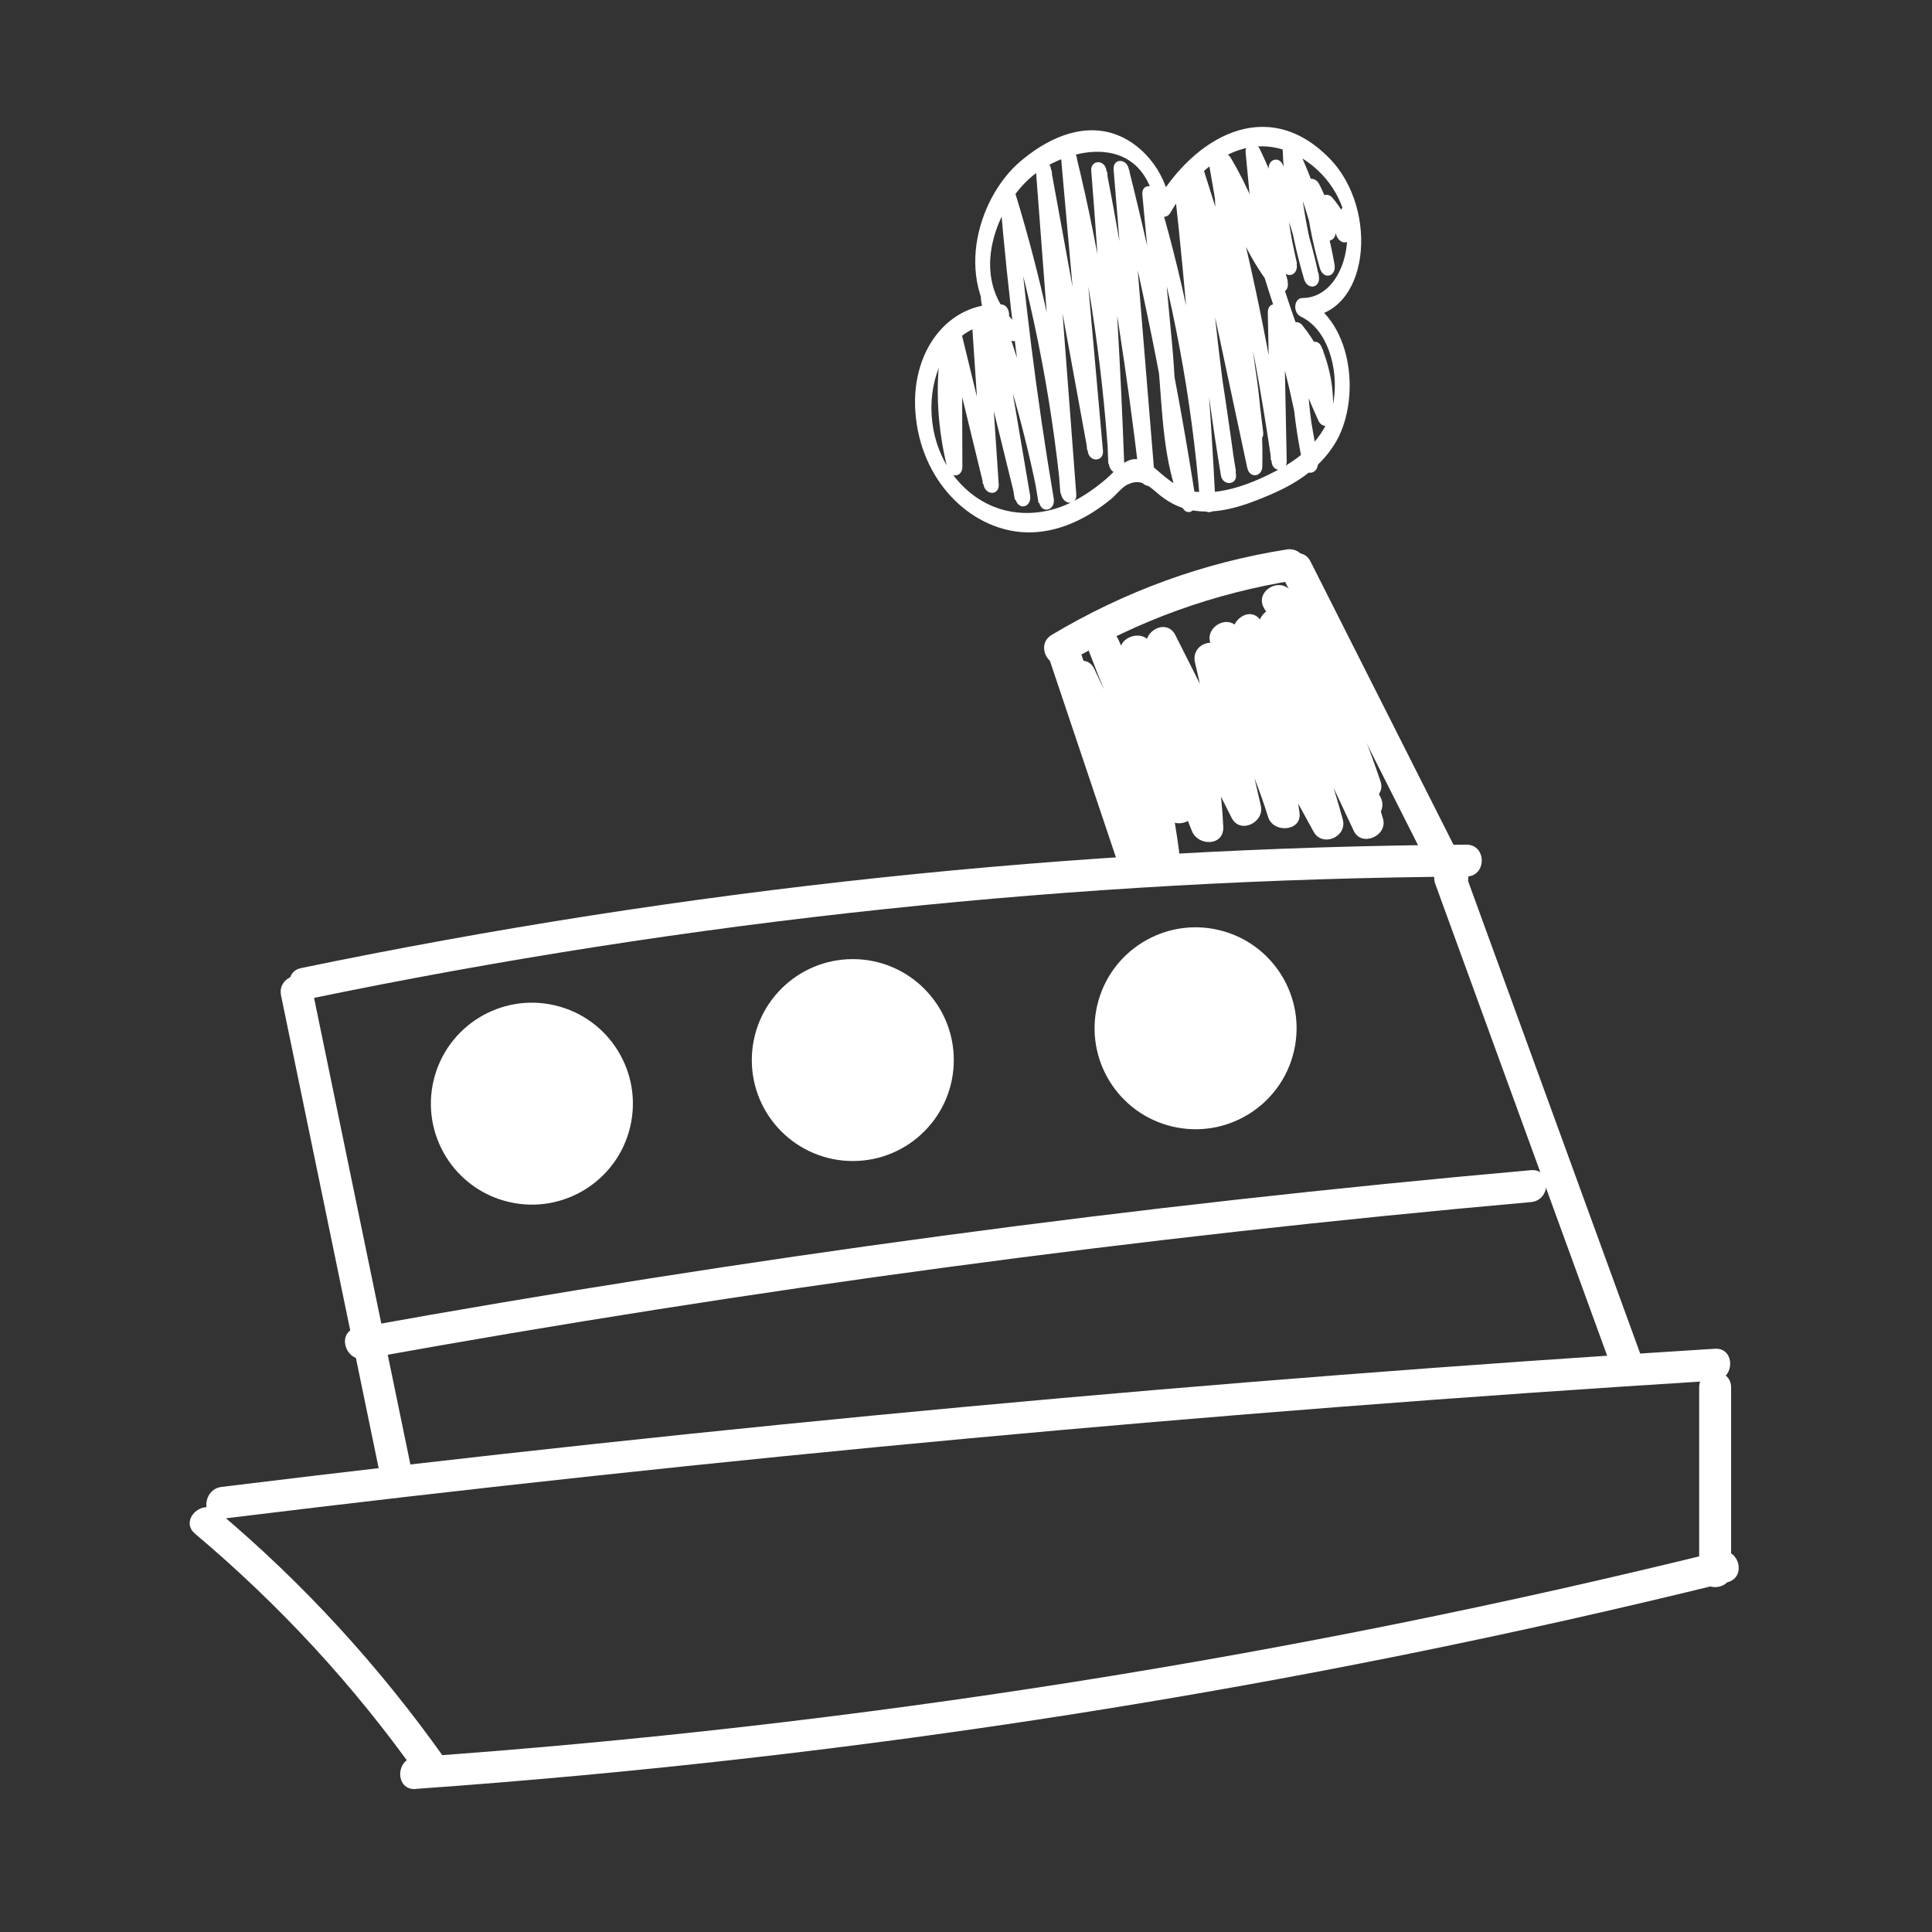
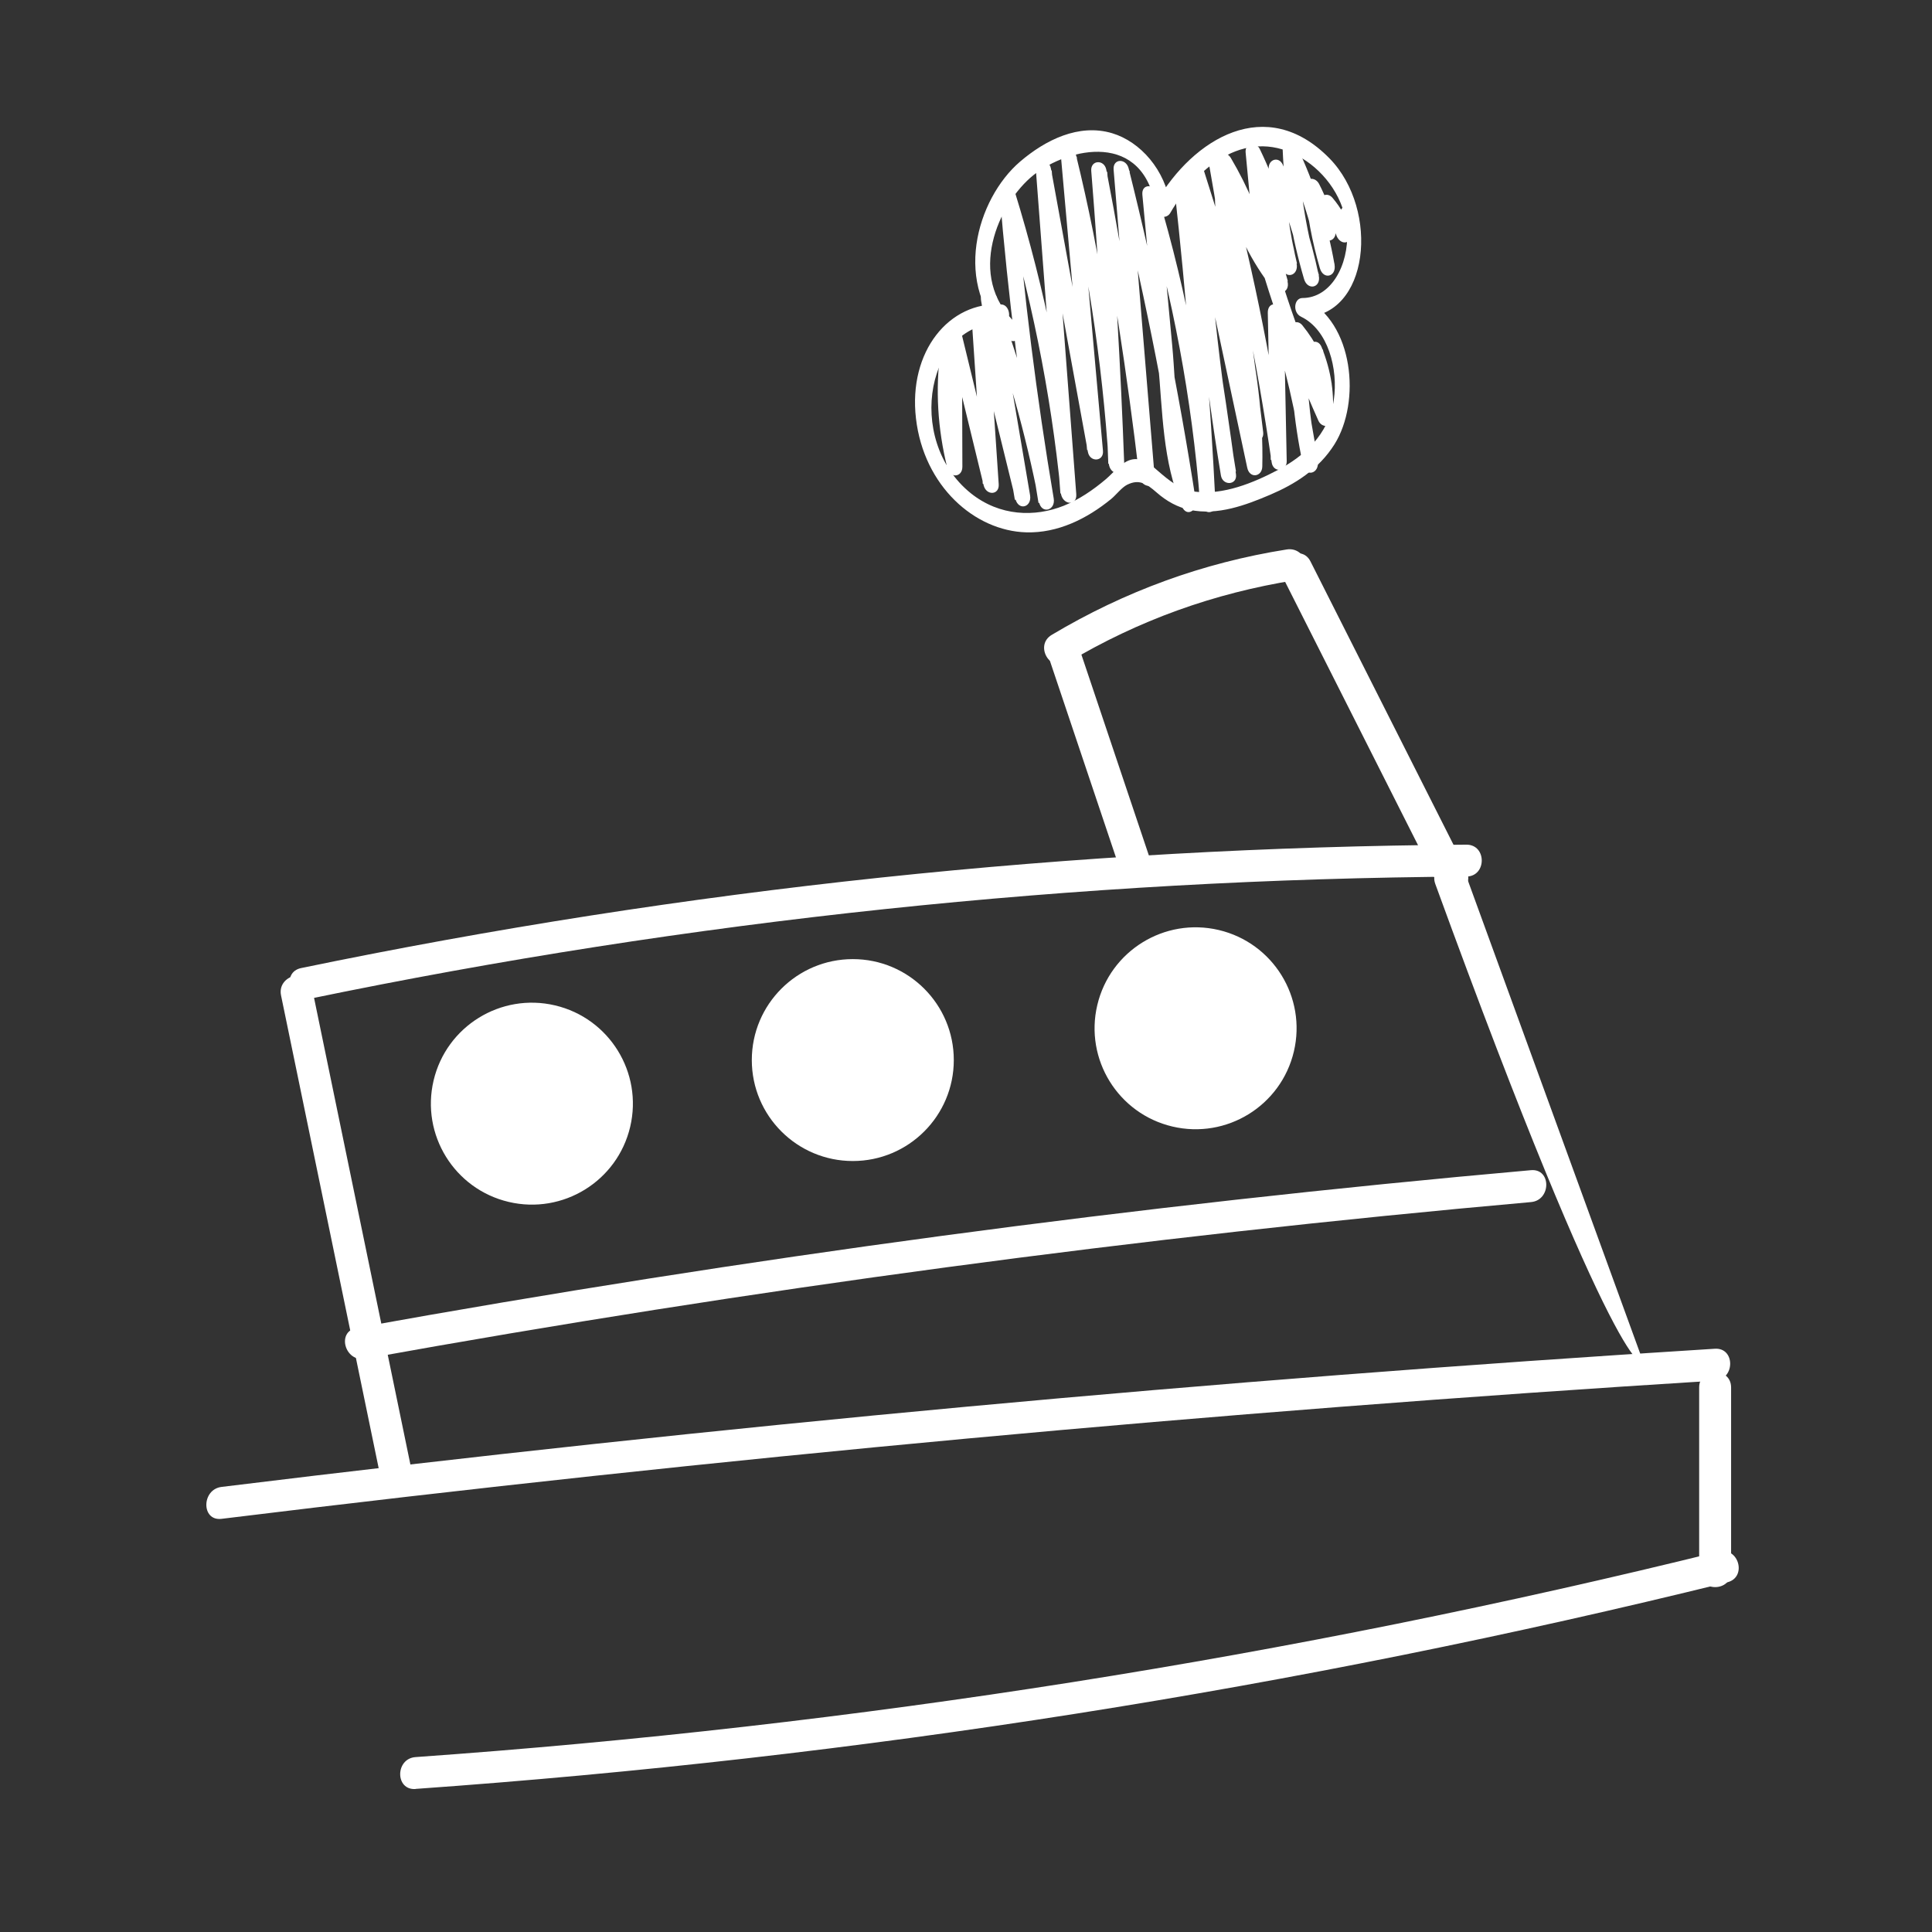
<svg xmlns="http://www.w3.org/2000/svg" width="100%" height="100%" viewBox="0 0 100 100" xml:space="preserve" style="fill-rule:evenodd;clip-rule:evenodd;stroke-linejoin:round;stroke-miterlimit:2;">
  <rect x="0" y="0" width="100" height="100" fill="#333333" stroke="none" />
  <g id="Artboard1" transform="matrix(1.266,0,0,1.493,-845.57,-280.597)">
    <rect x="668" y="188" width="79" height="67" style="fill:none;" />
    <g id="boat.svg" transform="matrix(0.849,0,0,0.72,707.5,221.5)">
      <g transform="matrix(1,0,0,1,-37.5,-40.5)">
        <path d="M1.533,67.024C25.433,64.088 49.413,61.869 73.445,60.37C74.427,60.309 74.432,58.772 73.445,58.834C49.413,60.332 25.433,62.552 1.533,65.487C0.565,65.606 0.551,67.143 1.533,67.024Z" style="fill:white;fill-rule:nonzero;" />
-         <path d="M0.256,67.74C4.318,71.16 7.9,75.034 10.97,79.364C11.535,80.166 12.868,79.397 12.299,78.591C9.153,74.152 5.509,70.159 1.343,66.654C0.593,66.024 -0.503,67.1 0.256,67.74Z" style="fill:white;fill-rule:nonzero;" />
        <path d="M10.875,80.028C32.184,78.52 53.312,75.196 74.047,70.079C75.006,69.841 74.602,68.362 73.639,68.599C53.033,73.688 32.046,76.998 10.875,78.496C9.893,78.568 9.888,80.099 10.875,80.033L10.875,80.028Z" style="fill:white;fill-rule:nonzero;" />
        <path d="M72.69,60.697L72.69,69.57C72.69,70.556 74.228,70.561 74.228,69.57L74.228,60.697C74.228,59.71 72.69,59.706 72.69,60.697Z" style="fill:white;fill-rule:nonzero;" />
        <path d="M10.648,64.505C9.059,56.808 7.469,49.111 5.88,41.414C5.68,40.447 4.2,40.855 4.399,41.822C5.989,49.519 7.578,57.216 9.168,64.913C9.367,65.881 10.847,65.473 10.648,64.505Z" style="fill:white;fill-rule:nonzero;" />
        <path d="M5.775,41.983C24.113,38.19 42.751,36.221 61.478,36.098C62.465,36.093 62.47,34.557 61.478,34.562C42.618,34.69 23.838,36.681 5.367,40.504C4.399,40.703 4.807,42.183 5.775,41.983Z" style="fill:white;fill-rule:nonzero;" />
-         <path d="M59.983,36.454C62.788,44.146 65.592,51.838 68.391,59.531C68.728,60.451 70.213,60.052 69.871,59.123C67.067,51.431 64.263,43.738 61.464,36.046C61.127,35.126 59.642,35.524 59.983,36.454Z" style="fill:white;fill-rule:nonzero;" />
+         <path d="M59.983,36.454C68.728,60.451 70.213,60.052 69.871,59.123C67.067,51.431 64.263,43.738 61.464,36.046C61.127,35.126 59.642,35.524 59.983,36.454Z" style="fill:white;fill-rule:nonzero;" />
        <path d="M8.441,59.318C27.036,55.96 45.768,53.447 64.591,51.772C65.568,51.687 65.578,50.151 64.591,50.236C45.631,51.919 26.765,54.452 8.033,57.833C7.06,58.009 7.473,59.488 8.441,59.313L8.441,59.318Z" style="fill:white;fill-rule:nonzero;" />
        <path d="M46.367,35.609C45.219,32.195 44.075,28.78 42.927,25.37C42.614,24.436 41.129,24.839 41.447,25.778C42.595,29.193 43.738,32.607 44.887,36.017C45.2,36.951 46.685,36.548 46.367,35.609Z" style="fill:white;fill-rule:nonzero;" />
        <path d="M42.286,25.788C45.688,23.758 49.323,22.454 53.232,21.828C54.205,21.672 53.792,20.192 52.824,20.349C48.786,20.989 45.019,22.369 41.513,24.46C40.663,24.968 41.437,26.296 42.286,25.788Z" style="fill:white;fill-rule:nonzero;" />
        <path d="M52.644,21.696C55.149,26.656 57.649,31.612 60.154,36.573C60.6,37.455 61.924,36.677 61.483,35.8C58.978,30.839 56.477,25.883 53.972,20.923C53.526,20.04 52.202,20.818 52.644,21.696Z" style="fill:white;fill-rule:nonzero;" />
-         <path d="M42.238,26.898C43.562,29.681 44.886,32.46 46.209,35.244C46.523,35.903 47.742,35.609 47.642,34.855C47.173,31.294 46.209,27.941 44.715,24.673C44.354,23.891 43.002,24.45 43.31,25.266C44.34,28.003 45.559,30.625 47.002,33.167C47.372,33.822 48.454,33.542 48.435,32.778C48.359,29.933 47.652,27.343 46.271,24.854C45.863,24.114 44.534,24.621 44.867,25.446C46.001,28.268 47.135,31.085 48.264,33.907C48.563,34.647 49.815,34.642 49.773,33.703C49.621,30.459 48.857,27.433 47.471,24.493C47.03,24.749 46.589,25.01 46.143,25.266C47.486,27.936 48.833,30.606 50.176,33.271C50.579,34.073 51.77,33.499 51.58,32.679C51.021,30.25 50.461,27.822 49.896,25.399C49.426,25.598 48.961,25.793 48.492,25.992C49.986,28.263 51.12,30.639 51.936,33.238C52.183,34.021 53.559,33.931 53.445,33.034C53.037,29.881 52.102,26.992 50.541,24.218C50.057,23.355 48.738,24.128 49.213,24.991C50.85,27.974 52.487,30.957 54.124,33.94C54.546,34.708 55.756,34.187 55.528,33.347C54.622,30.018 53.346,26.893 51.661,23.881C51.258,24.19 50.859,24.503 50.456,24.811C52.539,27.41 54.38,30.151 56.017,33.049C56.506,33.912 57.791,33.148 57.345,32.275C55.86,29.373 54.38,26.471 52.895,23.573C52.439,22.686 51.153,23.464 51.566,24.346C53.066,27.533 54.565,30.715 56.059,33.902C56.434,34.694 57.706,34.135 57.464,33.309C56.605,30.364 55.367,27.666 53.687,25.095C53.246,25.352 52.804,25.612 52.359,25.868C53.792,27.837 54.973,29.895 55.946,32.124C56.292,32.92 57.625,32.351 57.35,31.531C56.278,28.316 54.868,25.304 53.08,22.425C52.558,21.586 51.229,22.359 51.751,23.198C53.474,25.963 54.835,28.847 55.87,31.939C56.339,31.74 56.804,31.545 57.274,31.346C56.301,29.117 55.12,27.059 53.687,25.091C53.118,24.308 51.813,25.024 52.359,25.864C53.962,28.316 55.158,30.895 55.979,33.712L57.383,33.12C55.884,29.933 54.385,26.751 52.89,23.564C52.449,23.82 52.007,24.081 51.561,24.337C53.047,27.239 54.527,30.141 56.012,33.039C56.453,32.783 56.895,32.522 57.341,32.266C55.637,29.25 53.701,26.419 51.538,23.715C50.978,23.018 49.92,23.91 50.333,24.645C51.946,27.538 53.175,30.554 54.048,33.746L55.452,33.153L50.541,24.204C50.1,24.46 49.659,24.721 49.213,24.977C50.641,27.505 51.538,30.137 51.908,33.02C52.411,32.954 52.914,32.883 53.417,32.816C52.567,30.094 51.386,27.585 49.815,25.2C49.336,24.474 48.212,24.929 48.411,25.793C48.971,28.221 49.531,30.649 50.095,33.072C50.565,32.873 51.03,32.679 51.5,32.479C50.157,29.809 48.809,27.139 47.467,24.474C47.021,23.587 45.721,24.365 46.138,25.247C47.414,27.946 48.088,30.696 48.231,33.684C48.734,33.618 49.237,33.546 49.739,33.48C48.605,30.658 47.471,27.841 46.342,25.02L44.938,25.612C46.205,27.903 46.817,30.146 46.888,32.764C47.367,32.636 47.842,32.508 48.321,32.375C46.945,29.947 45.768,27.452 44.786,24.839C44.316,25.039 43.851,25.233 43.381,25.432C44.762,28.439 45.668,31.559 46.1,34.836C46.579,34.708 47.054,34.58 47.533,34.448C46.209,31.664 44.886,28.885 43.562,26.101C43.139,25.209 41.811,25.987 42.233,26.874L42.238,26.898Z" style="fill:white;fill-rule:nonzero;" />
        <path d="M39.785,9.455C37.374,7.222 38.931,3.684 40.639,2.318C42.295,1 45.972,0.132 46.532,3.978C46.598,4.428 47.063,4.414 47.215,4.153C48.591,1.792 51.001,-0.048 53.573,1.517C54.683,2.19 55.656,3.48 55.737,5.026C55.822,6.676 54.949,8.241 53.587,8.241C53.174,8.241 53.099,8.943 53.521,9.142C54.821,9.768 55.314,11.656 55.096,13.145C54.845,14.862 53.592,15.896 52.401,16.522C51.229,17.138 49.777,17.74 48.42,17.565C47.704,17.47 47.187,17.053 46.593,16.536C46.247,16.232 45.901,15.967 45.483,16C44.942,16.043 44.52,16.626 44.121,16.963C43.5,17.489 42.821,17.949 42.091,18.243C40.7,18.798 39.011,18.755 37.621,17.646C34.38,15.047 35.543,9.266 39.116,9.479C39.595,9.508 39.566,8.578 39.087,8.55C36.577,8.398 34.599,10.807 34.974,14.037C35.353,17.304 37.806,19.457 40.288,19.524C41.796,19.566 43.201,18.879 44.382,17.911C44.605,17.726 44.885,17.361 45.142,17.233C45.72,16.944 46.076,17.181 46.556,17.598C47.058,18.039 47.58,18.319 48.164,18.442C49.502,18.722 50.845,18.219 52.036,17.712C53.212,17.209 54.361,16.503 55.129,15.284C56.406,13.249 56.064,9.408 53.682,8.26L53.616,9.161C56.809,9.152 57.321,4.006 54.892,1.521C51.846,-1.594 48.33,0.563 46.551,3.622L47.234,3.798C46.983,2.062 45.777,0.715 44.425,0.307C42.817,-0.176 41.203,0.634 39.989,1.673C37.892,3.466 36.667,7.658 39.438,10.219C39.846,10.594 40.183,9.821 39.78,9.451L39.785,9.455Z" style="fill:white;fill-rule:nonzero;" />
        <path d="M36.15,10.793C35.908,12.657 36.013,14.516 36.483,16.418C36.611,16.94 37.209,16.883 37.209,16.366C37.204,14.222 37.194,12.079 37.19,9.935C36.948,9.954 36.706,9.968 36.464,9.987C37.052,12.411 37.645,14.834 38.233,17.257C38.357,17.765 38.997,17.741 38.959,17.205C38.789,14.658 38.618,12.112 38.447,9.56C38.205,9.579 37.963,9.593 37.721,9.612C38.4,12.377 39.083,15.142 39.761,17.907C39.908,18.505 40.568,18.32 40.468,17.732C39.927,14.535 39.382,11.334 38.841,8.138C38.618,8.237 38.395,8.332 38.176,8.432C39.358,11.557 40.259,14.772 40.9,18.063C41.019,18.661 41.707,18.476 41.607,17.888C40.781,12.994 40.164,8.085 39.761,3.167C39.519,3.186 39.277,3.201 39.035,3.22C40.487,7.924 41.465,12.742 41.949,17.613C42.005,18.206 42.736,18.291 42.694,17.689C42.3,12.491 41.906,7.298 41.512,2.1C41.27,2.119 41.028,2.134 40.786,2.153C41.607,6.653 42.433,11.149 43.253,15.65C43.348,16.166 44.027,16.124 43.979,15.597C43.557,10.879 43.139,6.155 42.717,1.436C42.475,1.455 42.233,1.47 41.991,1.489C43.187,6.34 43.946,11.258 44.259,16.19C44.297,16.788 45.023,16.864 45.004,16.266C44.833,11.571 44.558,6.867 44.183,2.162C43.941,2.181 43.699,2.195 43.457,2.214C44.392,7.056 45.151,11.917 45.725,16.797C45.797,17.385 46.518,17.48 46.47,16.873L45.26,2.11C45.018,2.129 44.776,2.143 44.534,2.162C45.858,7.445 46.935,12.78 47.766,18.149C47.989,18.049 48.212,17.954 48.43,17.855C47.467,15.659 47.533,12.828 47.31,10.48C47.087,8.095 46.864,5.709 46.641,3.324C46.399,3.343 46.157,3.357 45.915,3.376C47.343,8.185 48.264,13.103 48.653,18.063C48.7,18.656 49.426,18.742 49.398,18.139C49.151,13.131 48.748,8.114 48.193,3.101C47.951,3.12 47.709,3.134 47.467,3.153C48.321,7.635 49.056,12.135 49.659,16.645C49.901,16.627 50.143,16.612 50.385,16.593C49.588,11.775 49.07,6.938 48.838,2.11C48.596,2.129 48.354,2.143 48.112,2.162C49.578,6.758 51.035,11.462 50.926,16.276C51.168,16.257 51.41,16.242 51.652,16.223C50.66,11.571 49.664,6.914 48.672,2.262C48.435,2.319 48.197,2.38 47.965,2.437C48.966,6.539 49.967,10.642 50.968,14.749C51.092,15.246 51.761,15.237 51.694,14.696C51.158,10.248 50.575,5.809 49.777,1.384C49.54,1.441 49.303,1.503 49.07,1.56C50.399,6.369 51.386,11.225 52.102,16.148C52.178,16.683 52.838,16.603 52.828,16.095C52.781,13.734 52.733,11.372 52.686,9.015C52.444,9.034 52.202,9.048 51.96,9.067C52.743,11.438 53.284,13.805 53.64,16.271C53.877,16.214 54.114,16.152 54.347,16.095C53.886,13.999 53.758,11.988 53.725,9.887C53.516,9.978 53.312,10.068 53.103,10.158C53.678,10.869 54.048,11.609 54.29,12.543C54.527,12.486 54.764,12.425 54.997,12.368C54.854,11.818 54.707,11.263 54.565,10.713C54.342,10.812 54.119,10.907 53.901,11.007C54.266,11.922 54.404,12.828 54.318,13.781L54.992,13.729C53.573,10.58 52.444,7.303 51.604,3.917C51.381,4.016 51.158,4.111 50.94,4.211C51.471,5.302 51.875,6.407 52.173,7.602C52.411,7.545 52.648,7.483 52.881,7.426C52.42,5.804 52.041,4.173 51.742,2.518C51.542,2.651 51.338,2.779 51.139,2.911C51.979,4.168 52.221,5.686 51.875,7.094C52.079,7.042 52.283,6.995 52.487,6.942C51.58,5.724 50.949,4.372 50.56,2.826C50.442,2.361 49.934,2.333 49.844,2.76C49.654,3.637 49.569,4.51 49.573,5.444C49.815,5.425 50.057,5.411 50.299,5.392C50.095,4.178 50.067,3.025 50.204,1.844C49.981,1.863 49.754,1.878 49.531,1.897C50.323,3.239 50.926,4.652 51.343,6.198C51.476,6.686 52.121,6.691 52.069,6.146C51.917,4.529 51.761,2.916 51.609,1.299C51.381,1.356 51.153,1.413 50.926,1.47C51.737,3.149 52.292,4.894 52.615,6.753C52.852,6.696 53.089,6.634 53.322,6.577C52.961,5.074 52.762,3.58 52.714,2.062C52.487,2.119 52.259,2.176 52.031,2.233C52.762,3.869 53.303,5.548 53.673,7.317C53.91,7.26 54.147,7.199 54.38,7.142C53.801,5.174 53.469,3.201 53.384,1.176C53.156,1.233 52.928,1.289 52.7,1.346C53.521,3.082 54.09,4.884 54.427,6.795C54.664,6.739 54.902,6.677 55.134,6.62C54.778,5.411 54.551,4.235 54.446,2.987C54.219,3.044 53.991,3.101 53.763,3.158C54.09,3.789 54.309,4.405 54.461,5.112C54.574,5.638 55.196,5.577 55.186,5.06C55.177,4.628 55.167,4.192 55.158,3.76C54.949,3.85 54.745,3.94 54.536,4.031C54.845,4.339 55.068,4.728 55.21,5.197C55.357,5.634 55.818,5.714 55.927,5.264C55.993,4.979 56.064,4.695 56.131,4.41C56.264,3.855 55.538,3.552 55.405,4.102C55.338,4.386 55.267,4.671 55.201,4.955L55.917,5.022C55.699,4.382 55.457,3.917 55.035,3.419C54.788,3.13 54.404,3.281 54.413,3.689C54.423,4.121 54.432,4.557 54.442,4.989C54.684,4.97 54.926,4.955 55.167,4.936C54.997,4.144 54.75,3.452 54.385,2.745C54.185,2.366 53.659,2.432 53.701,2.916C53.81,4.235 54.048,5.515 54.423,6.8C54.593,7.388 55.234,7.218 55.13,6.625C54.778,4.628 54.176,2.745 53.317,0.939C53.123,0.526 52.615,0.649 52.634,1.109C52.719,3.215 53.061,5.278 53.663,7.327C53.834,7.905 54.499,7.749 54.37,7.151C53.981,5.302 53.407,3.537 52.643,1.83C52.453,1.403 51.946,1.555 51.96,2.001C52.012,3.609 52.221,5.178 52.601,6.767C52.743,7.365 53.412,7.18 53.307,6.592C52.971,4.652 52.378,2.826 51.533,1.071C51.343,0.678 50.802,0.768 50.85,1.242C51.002,2.859 51.158,4.472 51.31,6.089C51.552,6.07 51.794,6.056 52.036,6.037C51.595,4.41 50.973,2.911 50.138,1.498C49.958,1.195 49.512,1.123 49.464,1.55C49.308,2.888 49.346,4.206 49.578,5.586C49.668,6.127 50.309,6.037 50.304,5.534C50.299,4.671 50.385,3.884 50.556,3.082C50.318,3.058 50.076,3.035 49.839,3.016C50.266,4.718 50.978,6.226 51.974,7.568C52.188,7.853 52.51,7.725 52.586,7.417C53.013,5.676 52.639,3.831 51.623,2.309C51.348,1.901 50.945,2.29 51.021,2.703C51.319,4.358 51.694,5.994 52.159,7.611C52.325,8.19 53.013,8.028 52.866,7.436C52.548,6.16 52.117,4.97 51.547,3.808C51.32,3.338 50.75,3.58 50.883,4.102C51.747,7.568 52.909,10.926 54.356,14.151C54.508,14.492 54.997,14.497 55.03,14.099C55.139,12.875 54.978,11.775 54.508,10.604C54.313,10.11 53.711,10.39 53.844,10.898C53.986,11.448 54.133,12.003 54.276,12.553C54.427,13.136 55.139,12.965 54.982,12.377C54.698,11.291 54.252,10.381 53.583,9.556C53.341,9.257 52.956,9.427 52.961,9.826C52.994,12.007 53.142,14.113 53.616,16.285C53.749,16.892 54.408,16.688 54.323,16.11C53.972,13.644 53.426,11.277 52.643,8.906C52.482,8.422 51.908,8.403 51.917,8.958C51.965,11.32 52.012,13.681 52.06,16.038C52.302,16.02 52.544,16.005 52.786,15.986C52.069,11.064 51.082,6.212 49.754,1.399C49.592,0.81 48.938,0.981 49.047,1.574C49.83,5.918 50.399,10.272 50.93,14.635C51.172,14.616 51.414,14.602 51.656,14.583C50.655,10.48 49.654,6.378 48.653,2.271C48.511,1.678 47.818,1.854 47.946,2.447C48.938,7.099 49.934,11.756 50.926,16.408C51.039,16.954 51.642,16.854 51.652,16.356C51.766,11.467 50.295,6.667 48.805,1.996C48.653,1.517 48.05,1.489 48.079,2.048C48.316,6.961 48.847,11.879 49.659,16.783C49.744,17.3 50.456,17.257 50.385,16.731C49.768,12.135 49.028,7.554 48.155,2.987C48.055,2.475 47.372,2.508 47.429,3.039C47.984,8.057 48.387,13.07 48.634,18.078C48.881,18.101 49.127,18.125 49.379,18.154C48.985,13.112 48.06,8.104 46.603,3.22C46.461,2.741 45.825,2.717 45.877,3.272C46.129,5.975 46.385,8.678 46.636,11.381C46.85,13.653 46.845,16.157 47.785,18.286C48.012,18.803 48.525,18.481 48.449,17.992C47.619,12.624 46.541,7.289 45.218,2.006C45.094,1.503 44.449,1.517 44.492,2.058L45.702,16.821C45.948,16.845 46.195,16.868 46.447,16.897C45.858,11.936 45.094,6.99 44.141,2.067C44.041,1.55 43.372,1.593 43.415,2.119C43.794,6.829 44.069,11.528 44.236,16.223C44.482,16.247 44.729,16.271 44.98,16.299C44.663,11.282 43.889,6.279 42.679,1.346C42.556,0.844 41.906,0.858 41.953,1.399C42.376,6.117 42.793,10.841 43.215,15.559C43.457,15.541 43.699,15.526 43.941,15.507C43.121,11.007 42.295,6.511 41.474,2.01C41.379,1.489 40.71,1.536 40.748,2.062C41.142,7.26 41.536,12.453 41.93,17.651C42.176,17.675 42.423,17.698 42.675,17.727C42.186,12.776 41.199,7.867 39.723,3.087C39.576,2.613 38.95,2.579 38.997,3.139C39.405,8.138 40.036,13.131 40.876,18.111C41.113,18.054 41.351,17.992 41.583,17.935C40.928,14.559 39.984,11.272 38.774,8.071C38.575,7.54 38.025,7.881 38.11,8.365C38.651,11.562 39.197,14.763 39.737,17.959C39.975,17.902 40.212,17.841 40.444,17.784C39.766,15.019 39.083,12.254 38.404,9.489C38.281,8.982 37.64,9.005 37.678,9.541C37.849,12.088 38.02,14.635 38.191,17.186C38.433,17.167 38.675,17.153 38.917,17.134C38.328,14.711 37.735,12.287 37.147,9.864C37.019,9.337 36.421,9.399 36.421,9.916C36.426,12.06 36.435,14.203 36.44,16.347C36.682,16.328 36.924,16.314 37.166,16.294C36.734,14.554 36.625,12.856 36.853,11.154C36.929,10.58 36.203,10.267 36.127,10.846L36.15,10.793Z" style="fill:white;fill-rule:nonzero;" />
        <path d="M21.212,48.15C21.829,45.537 20.21,42.919 17.596,42.302C14.982,41.685 12.362,43.304 11.745,45.917C11.128,48.529 12.747,51.147 15.361,51.764C17.975,52.381 20.595,50.763 21.212,48.15Z" style="fill:white;fill-rule:nonzero;" />
        <path d="M31.933,49.795C34.619,49.795 36.796,47.619 36.796,44.934C36.796,42.25 34.619,40.073 31.933,40.073C29.247,40.073 27.069,42.25 27.069,44.934C27.069,47.619 29.247,49.795 31.933,49.795Z" style="fill:white;fill-rule:nonzero;" />
        <path d="M53.173,44.52C53.79,41.907 52.171,39.289 49.557,38.672C46.942,38.056 44.323,39.674 43.706,42.287C43.089,44.899 44.708,47.518 47.322,48.134C49.936,48.751 52.556,47.133 53.173,44.52Z" style="fill:white;fill-rule:nonzero;" />
      </g>
    </g>
  </g>
</svg>